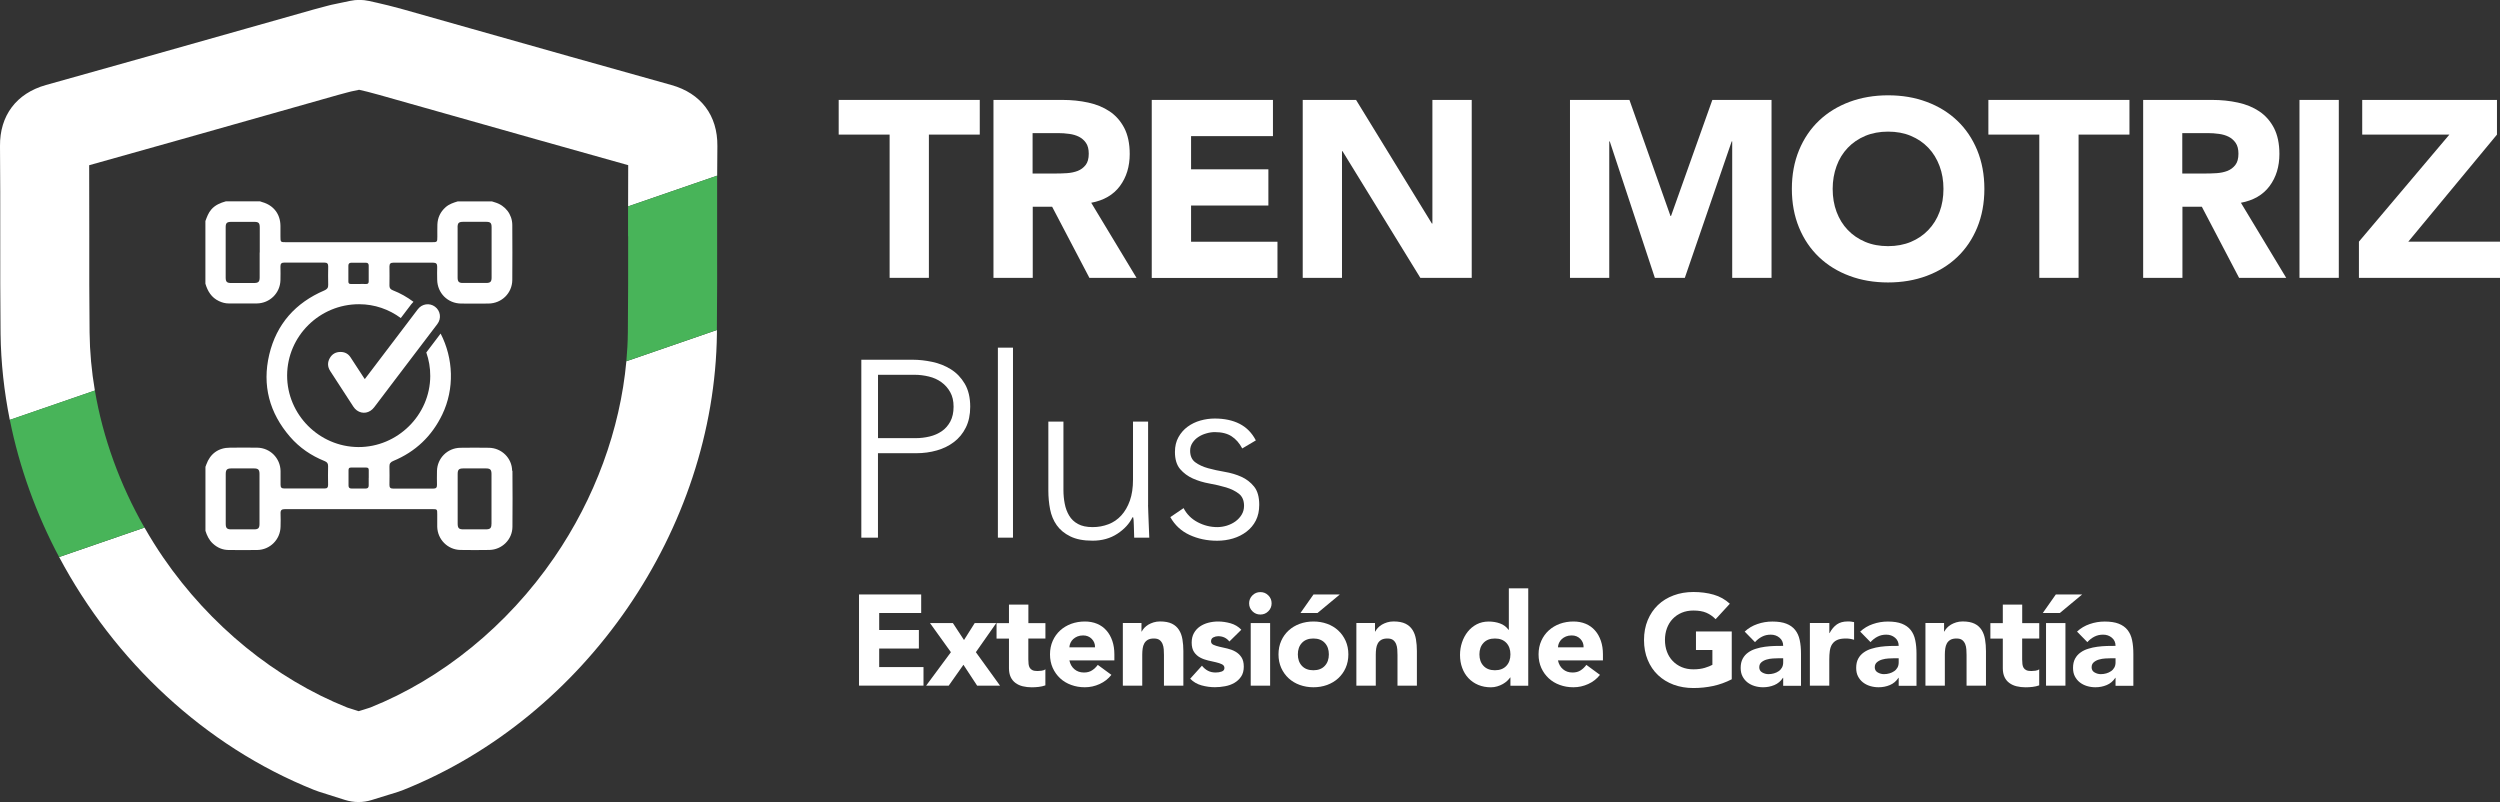
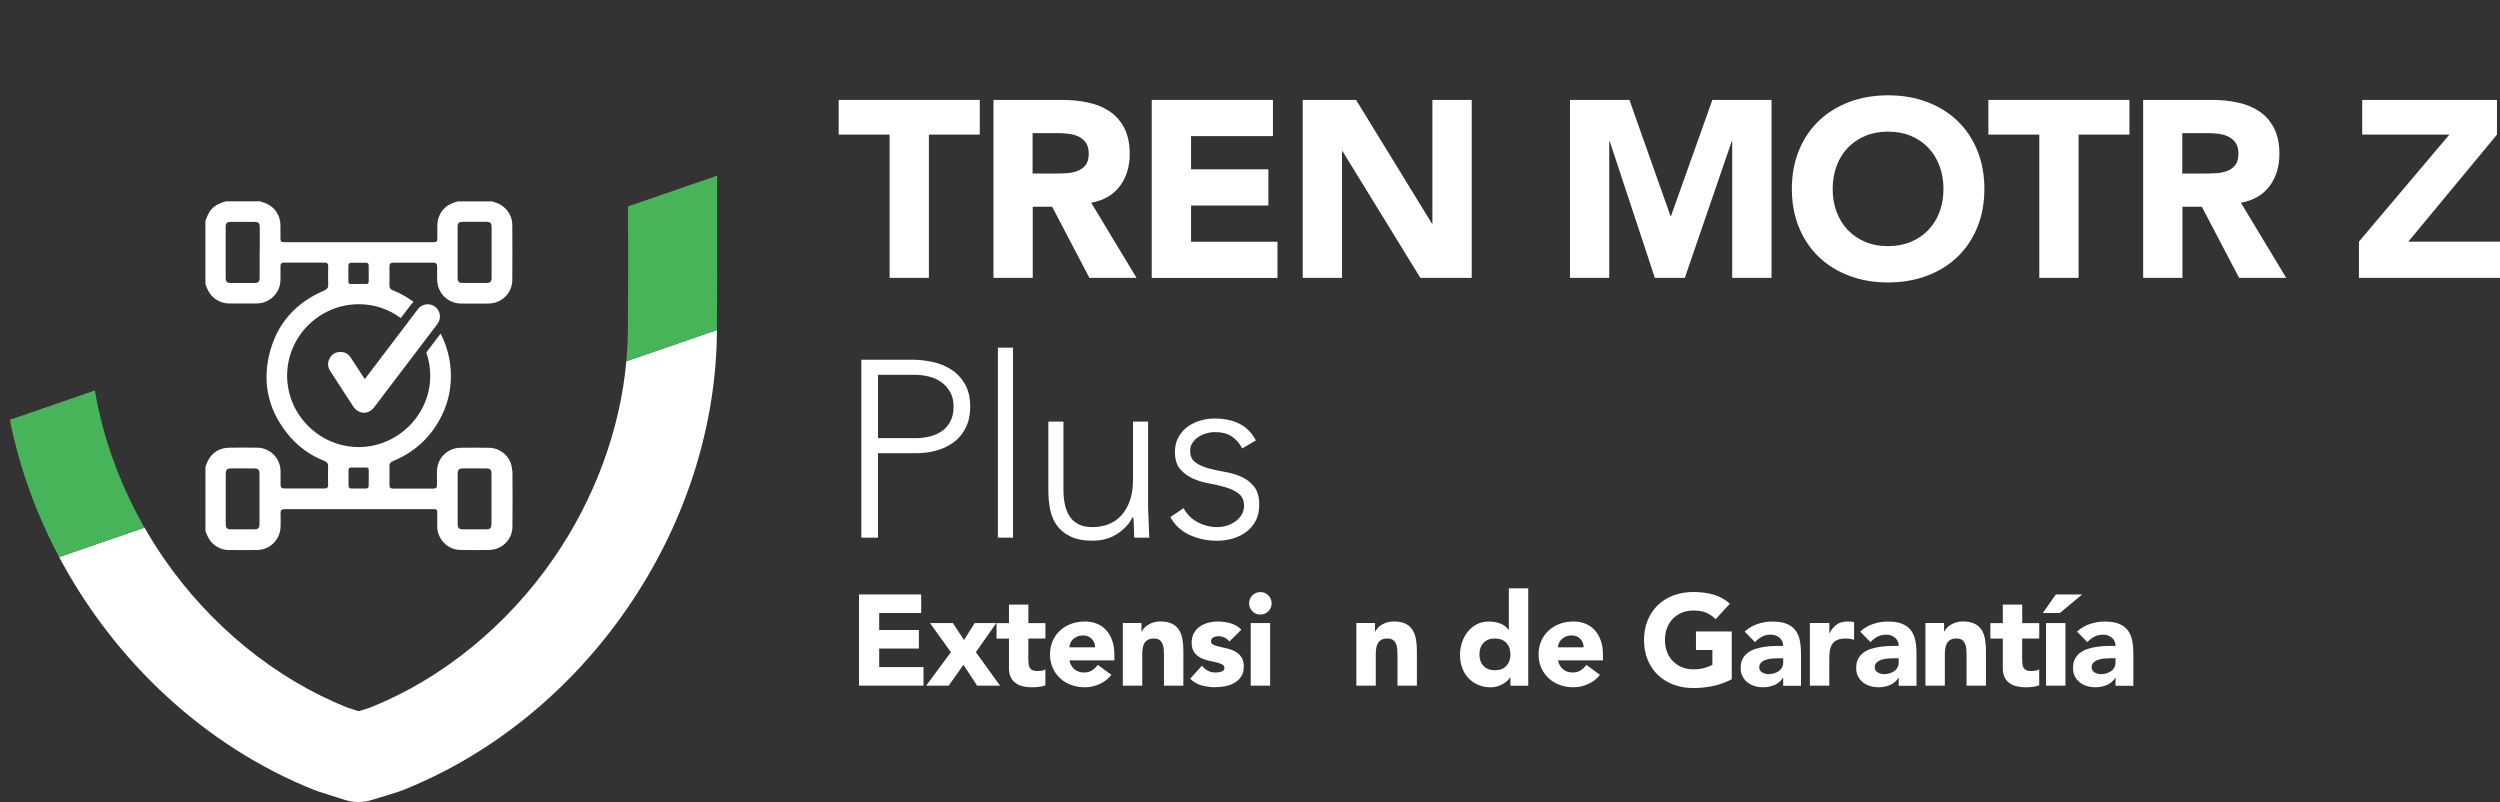
<svg xmlns="http://www.w3.org/2000/svg" width="480" height="154" viewBox="0 0 480 154" fill="none">
  <rect x="0" y="0" width="480" height="154" fill="#333333" stroke="none" />
  <g clip-path="url(#clip0_112_475)">
    <path d="M170.796 25.842H161.028V19.185H188.114V25.842H178.346V53.346H170.806V25.842H170.796Z" fill="white" />
    <path d="M190.727 19.185H203.984C205.728 19.185 207.374 19.352 208.942 19.696C210.509 20.03 211.879 20.601 213.052 21.387C214.225 22.174 215.161 23.236 215.861 24.573C216.551 25.911 216.906 27.573 216.906 29.569C216.906 31.978 216.275 34.033 215.023 35.724C213.762 37.416 211.928 38.478 209.513 38.93L218.217 53.356H209.168L202.012 39.697H198.287V53.356H190.746V19.185H190.727ZM198.267 33.315H202.712C203.392 33.315 204.112 33.296 204.861 33.246C205.61 33.197 206.3 33.05 206.921 32.814C207.532 32.568 208.045 32.194 208.439 31.683C208.843 31.172 209.04 30.444 209.04 29.51C209.04 28.645 208.863 27.946 208.508 27.435C208.153 26.924 207.7 26.53 207.158 26.255C206.606 25.98 205.985 25.793 205.275 25.704C204.565 25.606 203.875 25.557 203.195 25.557H198.257V33.325L198.267 33.315Z" fill="white" />
    <path d="M221.145 19.185H244.406V26.137H228.685V32.509H243.529V39.461H228.685V46.413H245.274V53.365H221.135V19.185H221.145Z" fill="white" />
    <path d="M250.113 19.185H260.364L274.923 42.922H275.021V19.185H282.571V53.346H272.705L257.762 29.028H257.663V53.346H250.123V19.185H250.113Z" fill="white" />
    <path d="M301.437 19.185H312.851L320.736 41.477H320.834L328.769 19.185H340.134V53.346H332.584V27.15H332.485L323.486 53.346H317.73L309.075 27.15H308.977V53.346H301.437V19.185Z" fill="white" />
    <path d="M344.037 36.265C344.037 33.532 344.5 31.054 345.417 28.831C346.334 26.609 347.615 24.721 349.261 23.157C350.907 21.594 352.859 20.404 355.116 19.558C357.373 18.723 359.837 18.3 362.518 18.3C365.199 18.3 367.664 18.713 369.921 19.558C372.178 20.394 374.129 21.594 375.776 23.157C377.422 24.721 378.703 26.609 379.62 28.831C380.536 31.054 381 33.532 381 36.265C381 38.999 380.536 41.477 379.62 43.699C378.703 45.922 377.422 47.81 375.776 49.373C374.129 50.937 372.178 52.127 369.921 52.972C367.664 53.808 365.199 54.231 362.518 54.231C359.837 54.231 357.373 53.818 355.116 52.972C352.859 52.136 350.907 50.937 349.261 49.373C347.615 47.81 346.334 45.922 345.417 43.699C344.5 41.477 344.037 38.999 344.037 36.265ZM351.873 36.265C351.873 37.878 352.12 39.343 352.622 40.681C353.125 42.018 353.835 43.178 354.771 44.152C355.707 45.135 356.831 45.892 358.132 46.443C359.443 46.993 360.892 47.259 362.508 47.259C364.125 47.259 365.584 46.984 366.885 46.443C368.196 45.892 369.31 45.135 370.246 44.152C371.182 43.168 371.902 42.018 372.395 40.681C372.897 39.343 373.144 37.878 373.144 36.265C373.144 34.653 372.897 33.227 372.395 31.88C371.892 30.532 371.182 29.362 370.246 28.379C369.31 27.396 368.196 26.639 366.885 26.088C365.584 25.537 364.115 25.272 362.508 25.272C360.902 25.272 359.433 25.547 358.132 26.088C356.831 26.639 355.707 27.396 354.771 28.379C353.835 29.362 353.115 30.523 352.622 31.88C352.129 33.237 351.873 34.692 351.873 36.265Z" fill="white" />
    <path d="M391.537 25.842H381.769V19.185H408.855V25.842H399.087V53.346H391.546V25.842H391.537Z" fill="white" />
    <path d="M411.467 19.185H424.724C426.469 19.185 428.115 19.352 429.682 19.696C431.249 20.03 432.619 20.601 433.792 21.387C434.965 22.174 435.901 23.236 436.601 24.573C437.291 25.911 437.646 27.573 437.646 29.569C437.646 31.978 437.015 34.033 435.763 35.724C434.502 37.416 432.668 38.478 430.254 38.93L438.957 53.356H429.909L422.753 39.697H419.027V53.356H411.486V19.185H411.467ZM419.007 33.315H423.452C424.133 33.315 424.852 33.296 425.601 33.246C426.35 33.197 427.04 33.05 427.661 32.814C428.272 32.568 428.785 32.194 429.179 31.683C429.583 31.172 429.78 30.444 429.78 29.51C429.78 28.645 429.603 27.946 429.248 27.435C428.893 26.924 428.44 26.53 427.898 26.255C427.346 25.98 426.725 25.793 426.015 25.704C425.306 25.606 424.616 25.557 423.935 25.557H418.997V33.325L419.007 33.315Z" fill="white" />
-     <path d="M441.5 19.185H449.05V53.346H441.5V19.185Z" fill="white" />
    <path d="M452.914 46.394L470.282 25.842H453.545V19.185H479.419V25.842L462.396 46.394H480V53.346H452.914V46.394Z" fill="white" />
    <path d="M165.385 69.069H175.251C176.444 69.069 177.696 69.207 178.997 69.482C180.298 69.758 181.491 70.23 182.575 70.908C183.659 71.587 184.546 72.511 185.236 73.681C185.926 74.851 186.281 76.326 186.281 78.096C186.281 79.64 185.995 80.978 185.433 82.099C184.871 83.229 184.113 84.144 183.156 84.871C182.2 85.599 181.106 86.13 179.864 86.484C178.622 86.838 177.321 87.015 175.971 87.015H168.569V103.23H165.375V69.069H165.385ZM168.569 84.124H175.823C176.73 84.124 177.617 84.016 178.484 83.809C179.352 83.603 180.13 83.259 180.811 82.797C181.491 82.335 182.033 81.715 182.457 80.938C182.871 80.161 183.087 79.217 183.087 78.087C183.087 76.956 182.871 76.061 182.437 75.284C182.003 74.507 181.441 73.878 180.742 73.376C180.052 72.875 179.253 72.511 178.346 72.295C177.44 72.078 176.543 71.96 175.636 71.96H168.578V84.124H168.569Z" fill="white" />
    <path d="M191.594 66.749H194.492V103.23H191.594V66.749Z" fill="white" />
    <path d="M220.425 96.957C220.425 97.379 220.445 97.881 220.474 98.481C220.504 99.081 220.533 99.68 220.543 100.29C220.563 100.9 220.583 101.47 220.612 102.001C220.642 102.532 220.661 102.945 220.661 103.23H217.764C217.734 102.395 217.704 101.588 217.695 100.821C217.685 100.054 217.635 99.553 217.576 99.326H217.428C216.847 100.546 215.881 101.598 214.531 102.483C213.18 103.368 211.593 103.811 209.789 103.811C207.986 103.811 206.626 103.535 205.512 102.994C204.398 102.454 203.531 101.736 202.9 100.851C202.269 99.966 201.845 98.943 201.618 97.783C201.392 96.622 201.283 95.433 201.283 94.213V80.948H204.181V94.076C204.181 94.98 204.26 95.855 204.427 96.701C204.585 97.556 204.871 98.314 205.275 98.992C205.679 99.671 206.241 100.212 206.97 100.605C207.7 101.008 208.636 101.205 209.799 101.205C210.864 101.205 211.869 101.018 212.825 100.654C213.781 100.29 214.6 99.72 215.29 98.963C215.979 98.206 216.531 97.261 216.936 96.121C217.34 94.98 217.537 93.633 217.537 92.089V80.948H220.435V96.966L220.425 96.957Z" fill="white" />
    <path d="M227.235 97.537C227.846 98.727 228.753 99.632 229.946 100.261C231.139 100.89 232.4 101.205 233.721 101.205C234.332 101.205 234.943 101.107 235.564 100.92C236.175 100.723 236.727 100.458 237.21 100.104C237.693 99.749 238.088 99.327 238.393 98.825C238.699 98.324 238.856 97.753 238.856 97.114C238.856 96.082 238.521 95.315 237.861 94.793C237.2 94.282 236.382 93.879 235.416 93.584C234.45 93.299 233.386 93.043 232.223 92.837C231.06 92.63 229.995 92.306 229.029 91.873C228.063 91.44 227.245 90.831 226.585 90.064C225.924 89.287 225.589 88.195 225.589 86.779C225.589 85.688 225.816 84.734 226.269 83.928C226.723 83.121 227.304 82.453 228.034 81.922C228.763 81.391 229.571 80.997 230.478 80.742C231.385 80.486 232.302 80.358 233.238 80.358C235.071 80.358 236.668 80.692 237.999 81.371C239.329 82.049 240.374 83.112 241.123 84.557L238.511 86.101C237.959 85.068 237.279 84.291 236.451 83.76C235.633 83.23 234.559 82.964 233.238 82.964C232.725 82.964 232.183 83.043 231.622 83.21C231.06 83.367 230.547 83.593 230.104 83.888C229.65 84.174 229.276 84.547 228.97 84.999C228.665 85.452 228.507 85.963 228.507 86.543C228.507 87.537 228.842 88.284 229.502 88.766C230.163 89.248 230.981 89.631 231.947 89.897C232.913 90.162 233.977 90.398 235.14 90.595C236.303 90.791 237.368 91.106 238.334 91.539C239.3 91.971 240.118 92.601 240.778 93.417C241.439 94.233 241.774 95.403 241.774 96.918C241.774 98.078 241.557 99.081 241.123 99.936C240.69 100.792 240.088 101.5 239.329 102.08C238.57 102.66 237.713 103.093 236.737 103.388C235.771 103.673 234.756 103.821 233.691 103.821C231.76 103.821 229.995 103.447 228.398 102.709C226.802 101.972 225.57 100.831 224.702 99.287L227.265 97.547L227.235 97.537Z" fill="white" />
    <path d="M120.261 69.364C119.068 82.453 114.238 95.659 106.392 107.075C97.443 120.104 84.905 130.321 71.115 135.838C70.978 135.887 70.83 135.926 70.662 135.985L69.854 136.241C69.795 136.261 69.736 136.28 69.666 136.3L68.858 136.546L67.163 136.005C67.163 136.005 67.114 135.985 67.094 135.985C66.926 135.936 66.778 135.897 66.67 135.848C52.851 130.321 40.313 120.095 31.363 107.075C30.072 105.197 28.87 103.26 27.746 101.293L11.354 106.947C21.931 126.85 39.259 143.242 60.293 151.66C60.953 151.925 61.564 152.112 62.018 152.25L66.236 153.587C67.084 153.852 67.951 153.99 68.829 153.99C69.706 153.99 70.534 153.862 71.352 153.607L74.496 152.633C74.605 152.604 74.713 152.574 74.822 152.535L75.719 152.259C76.172 152.122 76.793 151.925 77.463 151.66C112.454 137.647 137.204 101.618 137.648 64.025C137.648 63.799 137.648 63.572 137.648 63.356L120.271 69.355L120.261 69.364Z" fill="white" />
-     <path d="M17.2 63.838C17.131 57.702 17.131 51.429 17.141 45.361C17.141 40.887 17.141 36.305 17.121 31.723C28.88 28.438 40.747 25.075 52.26 21.811L64.896 18.231C65.448 18.074 66 17.926 66.611 17.769L67.41 17.562L68.947 17.238L70.495 17.602L71.126 17.769C71.727 17.926 72.289 18.074 72.841 18.231L85.467 21.801C96.98 25.065 108.847 28.419 120.616 31.713C120.596 34.358 120.596 37.003 120.596 39.629L137.697 33.728C137.697 31.831 137.717 29.923 137.737 28.035C137.796 22.174 134.583 17.907 128.905 16.323C115.973 12.715 102.834 8.998 90.129 5.399L77.483 1.819C76.833 1.633 76.172 1.465 75.463 1.278L74.743 1.092C74.664 1.072 74.595 1.052 74.516 1.033L72.644 0.59C72.644 0.59 72.575 0.57 72.535 0.561L70.85 0.187C69.657 -0.079 68.425 -0.088 67.232 0.167L63.664 0.915C63.516 0.944 63.368 0.983 63.221 1.023L62.255 1.278C61.545 1.465 60.894 1.642 60.234 1.819L47.588 5.399C34.883 8.998 21.744 12.715 8.822 16.323C3.154 17.916 -0.059 22.184 -0 28.045C0.059 33.797 0.049 39.668 0.049 45.352C0.049 51.468 0.039 57.791 0.108 64.045C0.177 69.63 0.788 75.176 1.882 80.624L18.215 74.989C17.584 71.272 17.239 67.545 17.2 63.848V63.838Z" fill="white" />
    <path d="M18.215 74.969L1.883 80.604C3.726 89.778 6.949 98.668 11.345 106.948L27.737 101.293C23.006 93.014 19.753 84.036 18.215 74.969Z" fill="#48B459" />
    <path d="M120.606 45.381C120.606 51.438 120.616 57.702 120.547 63.828C120.527 65.667 120.428 67.506 120.261 69.355L137.638 63.356C137.707 57.338 137.697 51.251 137.687 45.361C137.687 41.536 137.687 37.632 137.687 33.728L120.586 39.628C120.586 41.556 120.586 43.483 120.586 45.381H120.606Z" fill="#48B459" />
    <path d="M164.932 114.136H176.868V117.695H168.805V120.96H176.425V124.52H168.805V128.079H177.312V131.639H164.932V114.116V114.136Z" fill="white" />
    <path d="M182.575 125.218L178.554 119.623H182.95L185.089 122.887L187.149 119.623H191.289L187.366 125.218L192.008 131.649H187.612L184.98 127.637L182.151 131.649H177.814L182.575 125.218Z" fill="white" />
    <path d="M200.712 122.592H197.439V126.604C197.439 126.939 197.459 127.234 197.488 127.509C197.518 127.784 197.597 128.02 197.715 128.217C197.833 128.414 198.011 128.571 198.247 128.679C198.484 128.787 198.809 128.836 199.204 128.836C199.401 128.836 199.667 128.817 199.982 128.777C200.307 128.738 200.554 128.64 200.712 128.492V131.59C200.298 131.737 199.864 131.836 199.42 131.885C198.977 131.934 198.533 131.963 198.109 131.963C197.479 131.963 196.907 131.895 196.375 131.767C195.842 131.639 195.379 131.423 194.985 131.137C194.591 130.852 194.275 130.469 194.058 130.007C193.841 129.544 193.723 128.984 193.723 128.325V122.612H191.338V119.642H193.723V116.083H197.449V119.642H200.721V122.612L200.712 122.592Z" fill="white" />
    <path d="M213.387 129.574C212.796 130.331 212.037 130.921 211.13 131.334C210.223 131.747 209.277 131.954 208.301 131.954C207.325 131.954 206.497 131.806 205.679 131.511C204.861 131.216 204.152 130.793 203.55 130.233C202.949 129.682 202.476 129.013 202.121 128.237C201.776 127.46 201.599 126.594 201.599 125.641C201.599 124.687 201.776 123.821 202.121 123.045C202.466 122.268 202.939 121.609 203.55 121.048C204.152 120.498 204.861 120.075 205.679 119.77C206.497 119.475 207.375 119.328 208.301 119.328C209.159 119.328 209.947 119.475 210.647 119.77C211.347 120.065 211.948 120.488 212.431 121.048C212.924 121.599 213.298 122.268 213.565 123.045C213.831 123.821 213.959 124.687 213.959 125.641V126.801H205.324C205.472 127.509 205.798 128.079 206.29 128.492C206.783 128.915 207.394 129.122 208.124 129.122C208.735 129.122 209.257 128.984 209.671 128.709C210.095 128.433 210.46 128.089 210.775 127.656L213.377 129.564L213.387 129.574ZM210.243 124.284C210.263 123.654 210.056 123.123 209.622 122.671C209.188 122.228 208.636 122.002 207.956 122.002C207.542 122.002 207.178 122.071 206.862 122.199C206.547 122.327 206.281 122.504 206.054 122.71C205.827 122.917 205.66 123.153 205.531 123.428C205.403 123.703 205.334 123.989 205.324 124.284H210.233H210.243Z" fill="white" />
    <path d="M215.595 119.622H219.163V121.255H219.212C219.33 121.019 219.498 120.793 219.705 120.557C219.922 120.321 220.178 120.124 220.474 119.937C220.77 119.76 221.115 119.613 221.489 119.495C221.874 119.377 222.287 119.318 222.731 119.318C223.677 119.318 224.436 119.465 225.018 119.75C225.599 120.035 226.043 120.439 226.368 120.95C226.693 121.461 226.91 122.061 227.029 122.759C227.147 123.457 227.206 124.205 227.206 125.011V131.649H223.48V125.758C223.48 125.414 223.47 125.05 223.441 124.677C223.411 124.303 223.342 123.959 223.214 123.654C223.086 123.349 222.899 123.084 222.642 122.887C222.386 122.69 222.021 122.592 221.538 122.592C221.055 122.592 220.671 122.681 220.375 122.848C220.08 123.025 219.853 123.251 219.695 123.546C219.537 123.831 219.439 124.156 219.39 124.519C219.34 124.883 219.311 125.257 219.311 125.66V131.649H215.585V119.622H215.595Z" fill="white" />
    <path d="M236.037 123.163C235.495 122.484 234.776 122.15 233.879 122.15C233.563 122.15 233.258 122.228 232.962 122.376C232.666 122.523 232.518 122.779 232.518 123.143C232.518 123.438 232.676 123.664 232.982 123.802C233.287 123.939 233.682 124.067 234.145 124.175C234.618 124.284 235.121 124.402 235.663 124.52C236.195 124.647 236.708 124.834 237.181 125.1C237.654 125.365 238.038 125.719 238.344 126.172C238.649 126.624 238.807 127.234 238.807 127.991C238.807 128.748 238.639 129.407 238.294 129.908C237.959 130.41 237.516 130.813 236.993 131.118C236.461 131.423 235.87 131.639 235.209 131.757C234.549 131.885 233.898 131.944 233.248 131.944C232.4 131.944 231.552 131.826 230.695 131.59C229.837 131.354 229.108 130.921 228.517 130.311L230.774 127.814C231.119 128.246 231.503 128.571 231.927 128.787C232.351 129.013 232.844 129.122 233.406 129.122C233.839 129.122 234.224 129.063 234.569 128.935C234.914 128.807 235.091 128.581 235.091 128.256C235.091 127.942 234.933 127.706 234.628 127.548C234.322 127.391 233.928 127.263 233.465 127.155C232.992 127.047 232.489 126.929 231.947 126.811C231.414 126.683 230.902 126.506 230.429 126.25C229.956 125.995 229.571 125.65 229.266 125.198C228.96 124.746 228.802 124.136 228.802 123.379C228.802 122.671 228.95 122.061 229.236 121.55C229.522 121.039 229.906 120.616 230.38 120.291C230.853 119.967 231.395 119.721 232.006 119.564C232.617 119.406 233.238 119.328 233.869 119.328C234.667 119.328 235.466 119.446 236.274 119.672C237.082 119.908 237.772 120.311 238.334 120.911L236.047 123.163H236.037Z" fill="white" />
    <path d="M239.832 115.837C239.832 115.247 240.039 114.736 240.463 114.313C240.887 113.89 241.389 113.683 241.991 113.683C242.592 113.683 243.095 113.89 243.518 114.313C243.942 114.736 244.149 115.237 244.149 115.837C244.149 116.437 243.942 116.938 243.518 117.361C243.095 117.784 242.592 117.99 241.991 117.99C241.389 117.99 240.887 117.784 240.463 117.361C240.039 116.938 239.832 116.437 239.832 115.837ZM240.138 119.623H243.863V131.649H240.138V119.623Z" fill="white" />
-     <path d="M245.471 125.641C245.471 124.687 245.648 123.821 245.993 123.045C246.338 122.268 246.811 121.609 247.422 121.048C248.024 120.498 248.733 120.075 249.561 119.77C250.379 119.475 251.257 119.328 252.183 119.328C253.11 119.328 253.987 119.475 254.805 119.77C255.623 120.065 256.333 120.488 256.934 121.048C257.535 121.599 258.008 122.268 258.363 123.045C258.708 123.821 258.886 124.687 258.886 125.641C258.886 126.594 258.708 127.46 258.363 128.237C258.018 129.013 257.545 129.672 256.934 130.233C256.323 130.793 255.623 131.206 254.805 131.511C253.987 131.806 253.11 131.954 252.183 131.954C251.257 131.954 250.389 131.806 249.561 131.511C248.743 131.216 248.033 130.793 247.422 130.233C246.811 129.672 246.348 129.013 245.993 128.237C245.648 127.46 245.471 126.594 245.471 125.641ZM249.187 125.641C249.187 126.545 249.443 127.283 249.965 127.843C250.488 128.404 251.217 128.689 252.163 128.689C253.11 128.689 253.839 128.404 254.361 127.843C254.884 127.283 255.14 126.545 255.14 125.641C255.14 124.736 254.884 123.998 254.361 123.438C253.839 122.877 253.11 122.592 252.163 122.592C251.217 122.592 250.488 122.877 249.965 123.438C249.443 123.998 249.187 124.736 249.187 125.641ZM252.193 114.135H257.249L252.962 117.695H249.689L252.193 114.135Z" fill="white" />
    <path d="M260.433 119.622H264.001V121.255H264.05C264.168 121.019 264.336 120.793 264.543 120.557C264.76 120.321 265.016 120.124 265.312 119.937C265.607 119.76 265.952 119.613 266.327 119.495C266.711 119.377 267.125 119.318 267.569 119.318C268.515 119.318 269.274 119.465 269.856 119.75C270.437 120.035 270.881 120.439 271.206 120.95C271.531 121.461 271.748 122.061 271.866 122.759C271.985 123.457 272.044 124.205 272.044 125.011V131.649H268.318V125.758C268.318 125.414 268.308 125.05 268.279 124.677C268.249 124.303 268.18 123.959 268.052 123.654C267.924 123.349 267.737 123.084 267.48 122.887C267.224 122.69 266.859 122.592 266.376 122.592C265.893 122.592 265.509 122.681 265.213 122.848C264.918 123.025 264.691 123.251 264.533 123.546C264.375 123.831 264.277 124.156 264.228 124.519C264.178 124.883 264.149 125.257 264.149 125.66V131.649H260.423V119.622H260.433Z" fill="white" />
    <path d="M293.423 131.659H290.002V130.075H289.953C289.805 130.292 289.608 130.508 289.372 130.734C289.135 130.96 288.849 131.157 288.524 131.344C288.199 131.531 287.844 131.668 287.459 131.786C287.075 131.904 286.671 131.963 286.257 131.963C285.36 131.963 284.552 131.806 283.822 131.501C283.093 131.196 282.472 130.764 281.95 130.213C281.427 129.662 281.023 129.004 280.747 128.246C280.461 127.489 280.323 126.653 280.323 125.749C280.323 124.903 280.451 124.107 280.708 123.34C280.964 122.573 281.329 121.894 281.802 121.294C282.275 120.704 282.847 120.222 283.527 119.868C284.207 119.514 284.976 119.337 285.833 119.337C286.612 119.337 287.331 119.455 288.002 119.701C288.672 119.937 289.224 120.35 289.648 120.93H289.697V112.956H293.423V131.668V131.659ZM290.002 125.641C290.002 124.736 289.746 123.998 289.224 123.438C288.701 122.877 287.972 122.592 287.026 122.592C286.08 122.592 285.35 122.877 284.828 123.438C284.305 123.998 284.049 124.736 284.049 125.641C284.049 126.545 284.305 127.283 284.828 127.843C285.35 128.404 286.08 128.689 287.026 128.689C287.972 128.689 288.701 128.404 289.224 127.843C289.746 127.283 290.002 126.545 290.002 125.641Z" fill="white" />
    <path d="M307.193 129.574C306.601 130.331 305.842 130.921 304.936 131.334C304.029 131.747 303.083 131.954 302.107 131.954C301.131 131.954 300.303 131.806 299.485 131.511C298.667 131.216 297.957 130.793 297.356 130.233C296.755 129.682 296.282 129.013 295.927 128.237C295.582 127.46 295.404 126.594 295.404 125.641C295.404 124.687 295.582 123.821 295.927 123.045C296.272 122.268 296.745 121.609 297.356 121.048C297.957 120.498 298.667 120.075 299.485 119.77C300.303 119.475 301.18 119.328 302.107 119.328C302.964 119.328 303.753 119.475 304.453 119.77C305.153 120.065 305.754 120.488 306.237 121.048C306.73 121.599 307.104 122.268 307.37 123.045C307.636 123.821 307.765 124.687 307.765 125.641V126.801H299.13C299.278 127.509 299.603 128.079 300.096 128.492C300.589 128.915 301.2 129.122 301.929 129.122C302.541 129.122 303.063 128.984 303.477 128.709C303.901 128.433 304.265 128.089 304.581 127.656L307.183 129.564L307.193 129.574ZM304.049 124.284C304.068 123.654 303.861 123.123 303.428 122.671C302.994 122.228 302.442 122.002 301.762 122.002C301.348 122.002 300.983 122.071 300.668 122.199C300.352 122.327 300.086 122.504 299.859 122.71C299.633 122.917 299.465 123.153 299.337 123.428C299.209 123.703 299.14 123.989 299.13 124.284H304.039H304.049Z" fill="white" />
    <path d="M332.495 130.42C331.352 131.01 330.159 131.442 328.927 131.708C327.685 131.973 326.424 132.101 325.132 132.101C323.762 132.101 322.491 131.885 321.338 131.462C320.184 131.029 319.179 130.42 318.331 129.613C317.484 128.817 316.833 127.843 316.36 126.703C315.887 125.562 315.65 124.293 315.65 122.887C315.65 121.481 315.887 120.213 316.36 119.072C316.833 117.931 317.494 116.968 318.331 116.161C319.169 115.355 320.175 114.745 321.338 114.313C322.491 113.88 323.762 113.664 325.132 113.664C326.503 113.664 327.833 113.831 329.016 114.175C330.199 114.509 331.234 115.099 332.131 115.915L329.4 118.885C328.868 118.344 328.277 117.931 327.616 117.646C326.956 117.361 326.128 117.223 325.132 117.223C324.305 117.223 323.555 117.361 322.885 117.646C322.215 117.931 321.643 118.315 321.16 118.826C320.677 119.328 320.313 119.927 320.056 120.616C319.8 121.314 319.672 122.061 319.672 122.868C319.672 123.674 319.8 124.451 320.056 125.129C320.313 125.818 320.677 126.408 321.16 126.909C321.643 127.411 322.215 127.804 322.885 128.089C323.555 128.374 324.305 128.512 325.132 128.512C325.96 128.512 326.7 128.414 327.321 128.227C327.932 128.04 328.425 127.843 328.779 127.647V124.805H325.625V121.245H332.495V130.4V130.42Z" fill="white" />
    <path d="M342.371 130.144H342.322C341.908 130.783 341.356 131.246 340.676 131.531C339.996 131.816 339.266 131.954 338.507 131.954C337.946 131.954 337.404 131.875 336.881 131.718C336.359 131.56 335.905 131.324 335.501 131.01C335.107 130.695 334.792 130.311 334.555 129.849C334.318 129.387 334.21 128.856 334.21 128.237C334.21 127.538 334.338 126.958 334.594 126.476C334.851 125.995 335.196 125.601 335.639 125.287C336.073 124.972 336.576 124.726 337.137 124.559C337.699 124.382 338.281 124.254 338.882 124.175C339.483 124.097 340.085 124.048 340.696 124.028C341.297 124.008 341.859 124.008 342.371 124.008C342.371 123.349 342.135 122.828 341.662 122.435C341.188 122.042 340.636 121.855 339.986 121.855C339.335 121.855 338.813 121.983 338.31 122.238C337.808 122.494 337.354 122.848 336.96 123.29L334.979 121.265C335.679 120.616 336.487 120.134 337.413 119.819C338.34 119.495 339.296 119.337 340.292 119.337C341.386 119.337 342.283 119.475 342.982 119.75C343.682 120.026 344.244 120.419 344.668 120.95C345.092 121.481 345.387 122.13 345.545 122.897C345.713 123.664 345.792 124.549 345.792 125.562V131.678H342.371V130.164V130.144ZM341.455 126.388C341.169 126.388 340.824 126.398 340.4 126.427C339.976 126.447 339.572 126.526 339.188 126.634C338.803 126.742 338.468 126.919 338.192 127.155C337.916 127.391 337.778 127.706 337.778 128.119C337.778 128.561 337.965 128.895 338.35 129.112C338.734 129.328 339.128 129.436 339.542 129.436C339.907 129.436 340.262 129.387 340.597 129.289C340.932 129.19 341.238 129.053 341.504 128.866C341.77 128.689 341.977 128.453 342.135 128.178C342.292 127.892 342.371 127.568 342.371 127.184V126.388H341.455Z" fill="white" />
    <path d="M347.507 119.622H351.233V121.55H351.282C351.676 120.812 352.149 120.252 352.692 119.878C353.234 119.504 353.924 119.318 354.752 119.318C354.968 119.318 355.185 119.318 355.392 119.347C355.609 119.367 355.806 119.396 355.984 119.445V122.838C355.718 122.759 355.461 122.69 355.205 122.651C354.949 122.612 354.683 122.592 354.397 122.592C353.687 122.592 353.125 122.69 352.711 122.887C352.297 123.084 351.982 123.359 351.755 123.713C351.528 124.067 351.39 124.49 351.321 124.991C351.252 125.483 351.223 126.034 351.223 126.624V131.649H347.497V119.622H347.507Z" fill="white" />
    <path d="M364.549 130.144H364.5C364.086 130.783 363.534 131.246 362.854 131.531C362.174 131.816 361.444 131.954 360.685 131.954C360.123 131.954 359.581 131.875 359.059 131.718C358.536 131.56 358.083 131.324 357.679 131.01C357.285 130.695 356.969 130.311 356.733 129.849C356.496 129.387 356.388 128.856 356.388 128.237C356.388 127.538 356.516 126.958 356.772 126.476C357.028 125.995 357.373 125.601 357.817 125.287C358.251 124.972 358.753 124.726 359.315 124.559C359.877 124.382 360.458 124.254 361.06 124.175C361.661 124.097 362.262 124.048 362.873 124.028C363.475 124.008 364.036 124.008 364.549 124.008C364.549 123.349 364.312 122.828 363.839 122.435C363.366 122.042 362.814 121.855 362.164 121.855C361.513 121.855 360.991 121.983 360.488 122.238C359.985 122.494 359.532 122.848 359.138 123.29L357.157 121.265C357.856 120.616 358.665 120.134 359.591 119.819C360.518 119.495 361.474 119.337 362.469 119.337C363.563 119.337 364.46 119.475 365.16 119.75C365.86 120.026 366.422 120.419 366.846 120.95C367.269 121.481 367.565 122.13 367.723 122.897C367.89 123.664 367.969 124.549 367.969 125.562V131.678H364.549V130.164V130.144ZM363.632 126.388C363.347 126.388 363.002 126.398 362.578 126.427C362.154 126.447 361.75 126.526 361.365 126.634C360.981 126.742 360.646 126.919 360.37 127.155C360.094 127.391 359.956 127.706 359.956 128.119C359.956 128.561 360.143 128.895 360.527 129.112C360.912 129.328 361.306 129.436 361.72 129.436C362.085 129.436 362.44 129.387 362.775 129.289C363.11 129.19 363.415 129.053 363.682 128.866C363.948 128.689 364.155 128.453 364.312 128.178C364.47 127.892 364.549 127.568 364.549 127.184V126.388H363.632Z" fill="white" />
    <path d="M369.694 119.622H373.263V121.255H373.312C373.43 121.019 373.598 120.793 373.805 120.557C374.021 120.321 374.278 120.124 374.573 119.937C374.869 119.76 375.214 119.613 375.589 119.495C375.973 119.377 376.387 119.318 376.831 119.318C377.777 119.318 378.536 119.465 379.117 119.75C379.699 120.035 380.142 120.439 380.468 120.95C380.793 121.461 381.01 122.061 381.128 122.759C381.246 123.457 381.306 124.205 381.306 125.011V131.649H377.58V125.758C377.58 125.414 377.57 125.05 377.54 124.677C377.511 124.303 377.442 123.959 377.314 123.654C377.185 123.349 376.998 123.084 376.742 122.887C376.486 122.69 376.121 122.592 375.638 122.592C375.155 122.592 374.771 122.681 374.475 122.848C374.179 123.025 373.953 123.251 373.795 123.546C373.637 123.831 373.539 124.156 373.489 124.519C373.44 124.883 373.41 125.257 373.41 125.66V131.649H369.685V119.622H369.694Z" fill="white" />
    <path d="M391.527 122.592H388.255V126.604C388.255 126.939 388.274 127.234 388.304 127.509C388.333 127.784 388.412 128.02 388.531 128.217C388.649 128.414 388.826 128.571 389.063 128.679C389.299 128.787 389.625 128.836 390.019 128.836C390.216 128.836 390.482 128.817 390.798 128.777C391.123 128.738 391.369 128.64 391.527 128.492V131.59C391.113 131.737 390.679 131.836 390.236 131.885C389.792 131.934 389.349 131.963 388.925 131.963C388.294 131.963 387.722 131.895 387.19 131.767C386.658 131.639 386.195 131.423 385.8 131.137C385.406 130.852 385.091 130.469 384.874 130.007C384.657 129.544 384.539 128.984 384.539 128.325V122.612H382.153V119.642H384.539V116.083H388.264V119.642H391.537V122.612L391.527 122.592Z" fill="white" />
    <path d="M394.72 114.135H399.777L395.489 117.695H392.217L394.72 114.135ZM392.838 119.623H396.564V131.649H392.838V119.623Z" fill="white" />
    <path d="M406.184 130.144H406.135C405.721 130.783 405.169 131.246 404.488 131.531C403.808 131.816 403.079 131.954 402.32 131.954C401.758 131.954 401.216 131.875 400.694 131.718C400.171 131.56 399.718 131.324 399.314 131.01C398.919 130.695 398.604 130.311 398.367 129.849C398.131 129.387 398.022 128.856 398.022 128.237C398.022 127.538 398.151 126.958 398.407 126.476C398.663 125.995 399.008 125.601 399.452 125.287C399.885 124.972 400.388 124.726 400.95 124.559C401.512 124.382 402.093 124.254 402.695 124.175C403.296 124.097 403.897 124.048 404.508 124.028C405.109 124.008 405.671 124.008 406.184 124.008C406.184 123.349 405.947 122.828 405.474 122.435C405.001 122.042 404.449 121.855 403.798 121.855C403.148 121.855 402.626 121.983 402.123 122.238C401.62 122.494 401.167 122.848 400.772 123.29L398.791 121.265C399.491 120.616 400.299 120.134 401.226 119.819C402.152 119.495 403.109 119.337 404.104 119.337C405.198 119.337 406.095 119.475 406.795 119.75C407.495 120.026 408.057 120.419 408.48 120.95C408.904 121.481 409.2 122.13 409.358 122.897C409.525 123.664 409.604 124.549 409.604 125.562V131.678H406.184V130.164V130.144ZM405.267 126.388C404.981 126.388 404.636 126.398 404.212 126.427C403.789 126.447 403.384 126.526 403 126.634C402.616 126.742 402.281 126.919 402.005 127.155C401.729 127.391 401.591 127.706 401.591 128.119C401.591 128.561 401.778 128.895 402.162 129.112C402.547 129.328 402.941 129.436 403.355 129.436C403.72 129.436 404.074 129.387 404.41 129.289C404.745 129.19 405.05 129.053 405.316 128.866C405.583 128.689 405.79 128.453 405.947 128.178C406.105 127.892 406.184 127.568 406.184 127.184V126.388H405.267Z" fill="white" />
    <path d="M98.33 90.398C98.31 87.969 96.319 86.012 93.885 85.973C92.051 85.944 90.218 85.944 88.385 85.973C85.911 86.012 83.949 87.969 83.9 90.437C83.88 91.332 83.88 92.227 83.9 93.112C83.91 93.623 83.703 93.81 83.2 93.81C80.627 93.8 78.045 93.8 75.472 93.81C74.97 93.81 74.763 93.614 74.773 93.112C74.792 91.932 74.802 90.762 74.773 89.582C74.753 89.011 74.97 88.726 75.492 88.51C79.77 86.74 82.904 83.76 84.915 79.591C87.291 74.645 87.064 68.814 84.6 64.045L81.85 67.673C82.343 69.089 82.619 70.613 82.609 72.196C82.589 79.68 76.33 85.865 68.809 85.835C61.279 85.796 55.109 79.591 55.128 72.078C55.158 64.526 61.368 58.39 68.957 58.41C71.934 58.41 74.704 59.403 76.951 61.065L78.962 58.42C79.09 58.253 79.238 58.095 79.386 57.948C78.173 57.043 76.862 56.296 75.423 55.735C74.98 55.558 74.763 55.313 74.773 54.821C74.792 53.602 74.792 52.382 74.773 51.163C74.773 50.622 74.999 50.435 75.522 50.435C78.075 50.445 80.627 50.445 83.18 50.435C83.762 50.435 83.949 50.681 83.939 51.222C83.92 52.048 83.92 52.874 83.939 53.71C83.979 56.276 85.97 58.263 88.533 58.282C90.277 58.302 92.022 58.302 93.776 58.282C96.309 58.263 98.33 56.296 98.36 53.769C98.389 50.239 98.379 46.708 98.36 43.178C98.34 41.143 97.009 39.442 95.058 38.861C94.851 38.802 94.644 38.734 94.437 38.665H87.892C87.054 38.92 86.226 39.186 85.556 39.786C84.56 40.671 84.028 41.782 83.979 43.109C83.949 43.896 83.979 44.673 83.969 45.46C83.969 46.482 83.939 46.502 82.885 46.502C78.499 46.502 74.112 46.502 69.726 46.502C64.798 46.502 59.859 46.502 54.931 46.502C53.857 46.502 53.847 46.492 53.847 45.391C53.847 44.712 53.847 44.044 53.847 43.365C53.827 41.103 52.536 39.422 50.348 38.802C50.2 38.763 50.062 38.704 49.914 38.655H43.369C42.315 38.95 41.329 39.353 40.58 40.209C40.008 40.858 39.732 41.654 39.437 42.441V54.467C39.87 55.922 40.6 57.132 42.039 57.81C42.64 58.095 43.261 58.263 43.931 58.263C45.725 58.263 47.509 58.272 49.303 58.263C51.797 58.233 53.788 56.276 53.847 53.788C53.867 52.923 53.867 52.048 53.847 51.173C53.837 50.661 54.024 50.416 54.566 50.416C57.139 50.425 59.712 50.425 62.294 50.416C62.846 50.416 63.023 50.661 63.014 51.173C62.994 52.353 62.984 53.523 63.014 54.703C63.033 55.273 62.787 55.539 62.274 55.765C56.735 58.135 53.098 62.206 51.698 68.066C50.299 73.976 51.718 79.276 55.7 83.879C57.523 85.973 59.761 87.497 62.334 88.53C62.816 88.726 63.004 88.992 62.994 89.503C62.964 90.703 62.974 91.903 62.994 93.092C62.994 93.594 62.807 93.8 62.304 93.79C59.731 93.781 57.159 93.781 54.576 93.79C54.024 93.79 53.857 93.555 53.867 93.043C53.886 92.178 53.886 91.303 53.867 90.427C53.817 87.959 51.866 85.993 49.392 85.953C47.647 85.924 45.903 85.944 44.158 85.953C41.95 85.953 40.343 87.114 39.604 89.208C39.555 89.356 39.496 89.493 39.446 89.631V101.923C39.742 102.847 40.146 103.702 40.876 104.371C41.733 105.158 42.729 105.59 43.892 105.6C45.725 105.61 47.558 105.63 49.392 105.6C51.856 105.561 53.817 103.584 53.867 101.126C53.886 100.28 53.906 99.425 53.867 98.579C53.837 97.94 54.093 97.753 54.714 97.753C59.367 97.773 64.009 97.753 68.662 97.753C73.442 97.753 78.222 97.753 83.003 97.753C83.93 97.753 83.949 97.773 83.949 98.717C83.949 99.523 83.939 100.33 83.949 101.136C83.999 103.565 85.96 105.541 88.375 105.59C90.228 105.62 92.091 105.62 93.944 105.59C96.379 105.551 98.37 103.584 98.389 101.165C98.419 97.567 98.419 93.977 98.389 90.378L98.33 90.398ZM87.853 43.68C87.853 42.805 88.069 42.598 88.937 42.588C90.395 42.578 91.864 42.578 93.323 42.588C94.161 42.588 94.387 42.805 94.387 43.631C94.387 46.856 94.387 50.081 94.387 53.297C94.387 54.083 94.151 54.319 93.372 54.329C91.864 54.339 90.356 54.339 88.858 54.329C88.119 54.329 87.872 54.083 87.862 53.336C87.853 51.704 87.862 50.071 87.862 48.439C87.862 46.846 87.862 45.263 87.862 43.67L87.853 43.68ZM49.855 48.469C49.855 50.062 49.855 51.645 49.855 53.238C49.855 54.103 49.628 54.329 48.771 54.339C47.312 54.349 45.843 54.349 44.385 54.339C43.557 54.339 43.33 54.103 43.33 53.287C43.32 50.062 43.32 46.836 43.33 43.621C43.33 42.834 43.557 42.608 44.355 42.598C45.843 42.588 47.322 42.588 48.81 42.598C49.668 42.598 49.875 42.814 49.875 43.709C49.875 45.302 49.875 46.885 49.875 48.478L49.855 48.469ZM67.459 50.445C68.395 50.445 69.332 50.445 70.268 50.445C70.613 50.445 70.791 50.632 70.791 50.976C70.791 51.999 70.791 53.021 70.791 54.044C70.791 54.408 70.613 54.546 70.258 54.526C69.785 54.506 69.302 54.526 68.819 54.526C68.336 54.526 67.863 54.516 67.38 54.526C67.045 54.536 66.887 54.398 66.887 54.074C66.887 53.051 66.887 52.028 66.887 51.006C66.887 50.632 67.075 50.445 67.449 50.445H67.459ZM49.825 95.806C49.825 97.399 49.825 98.983 49.825 100.575C49.825 101.401 49.589 101.637 48.771 101.637C47.312 101.647 45.843 101.647 44.385 101.637C43.576 101.637 43.34 101.392 43.34 100.575C43.34 97.399 43.34 94.213 43.34 91.037C43.34 90.172 43.576 89.946 44.424 89.936C45.863 89.926 47.302 89.926 48.741 89.936C49.589 89.936 49.825 90.172 49.825 91.037C49.825 92.63 49.825 94.213 49.825 95.806ZM70.791 91.765C70.791 92.247 70.791 92.719 70.791 93.201C70.791 93.604 70.623 93.8 70.199 93.8C69.302 93.8 68.415 93.8 67.518 93.8C67.114 93.8 66.907 93.633 66.917 93.22C66.917 92.237 66.917 91.263 66.917 90.28C66.917 89.936 67.025 89.759 67.41 89.769C68.366 89.788 69.332 89.788 70.288 89.769C70.653 89.769 70.81 89.897 70.8 90.26C70.791 90.762 70.8 91.263 70.8 91.765H70.791ZM94.358 100.585C94.358 101.401 94.121 101.628 93.293 101.637C91.854 101.647 90.415 101.637 88.976 101.637C88.109 101.637 87.882 101.411 87.872 100.556C87.872 98.943 87.872 97.331 87.872 95.718C87.872 94.154 87.872 92.581 87.872 91.017C87.872 90.162 88.109 89.936 88.976 89.936C90.415 89.936 91.854 89.926 93.293 89.936C94.121 89.936 94.358 90.172 94.368 90.978C94.368 94.184 94.368 97.38 94.368 100.585H94.358Z" fill="white" />
    <path d="M70.042 72.786C70.653 71.98 71.244 71.203 71.835 70.426C74.625 66.749 77.424 63.061 80.214 59.384C81.012 58.322 82.471 58.105 83.516 58.882C84.58 59.669 84.787 61.144 83.979 62.206C81.229 65.834 78.469 69.463 75.709 73.091C74.418 74.792 73.137 76.494 71.845 78.195C70.988 79.326 69.608 79.581 68.514 78.795C68.248 78.608 68.021 78.342 67.844 78.077C66.355 75.805 64.867 73.524 63.398 71.233C62.886 70.436 62.846 69.6 63.309 68.774C63.763 67.958 64.492 67.555 65.429 67.575C66.217 67.585 66.858 67.929 67.292 68.588C68.149 69.886 68.997 71.193 69.844 72.501C69.904 72.59 69.963 72.668 70.042 72.786Z" fill="white" />
  </g>
  <defs>
    <clipPath id="clip0_112_475">
      <rect width="480" height="154" fill="white" />
    </clipPath>
  </defs>
</svg>